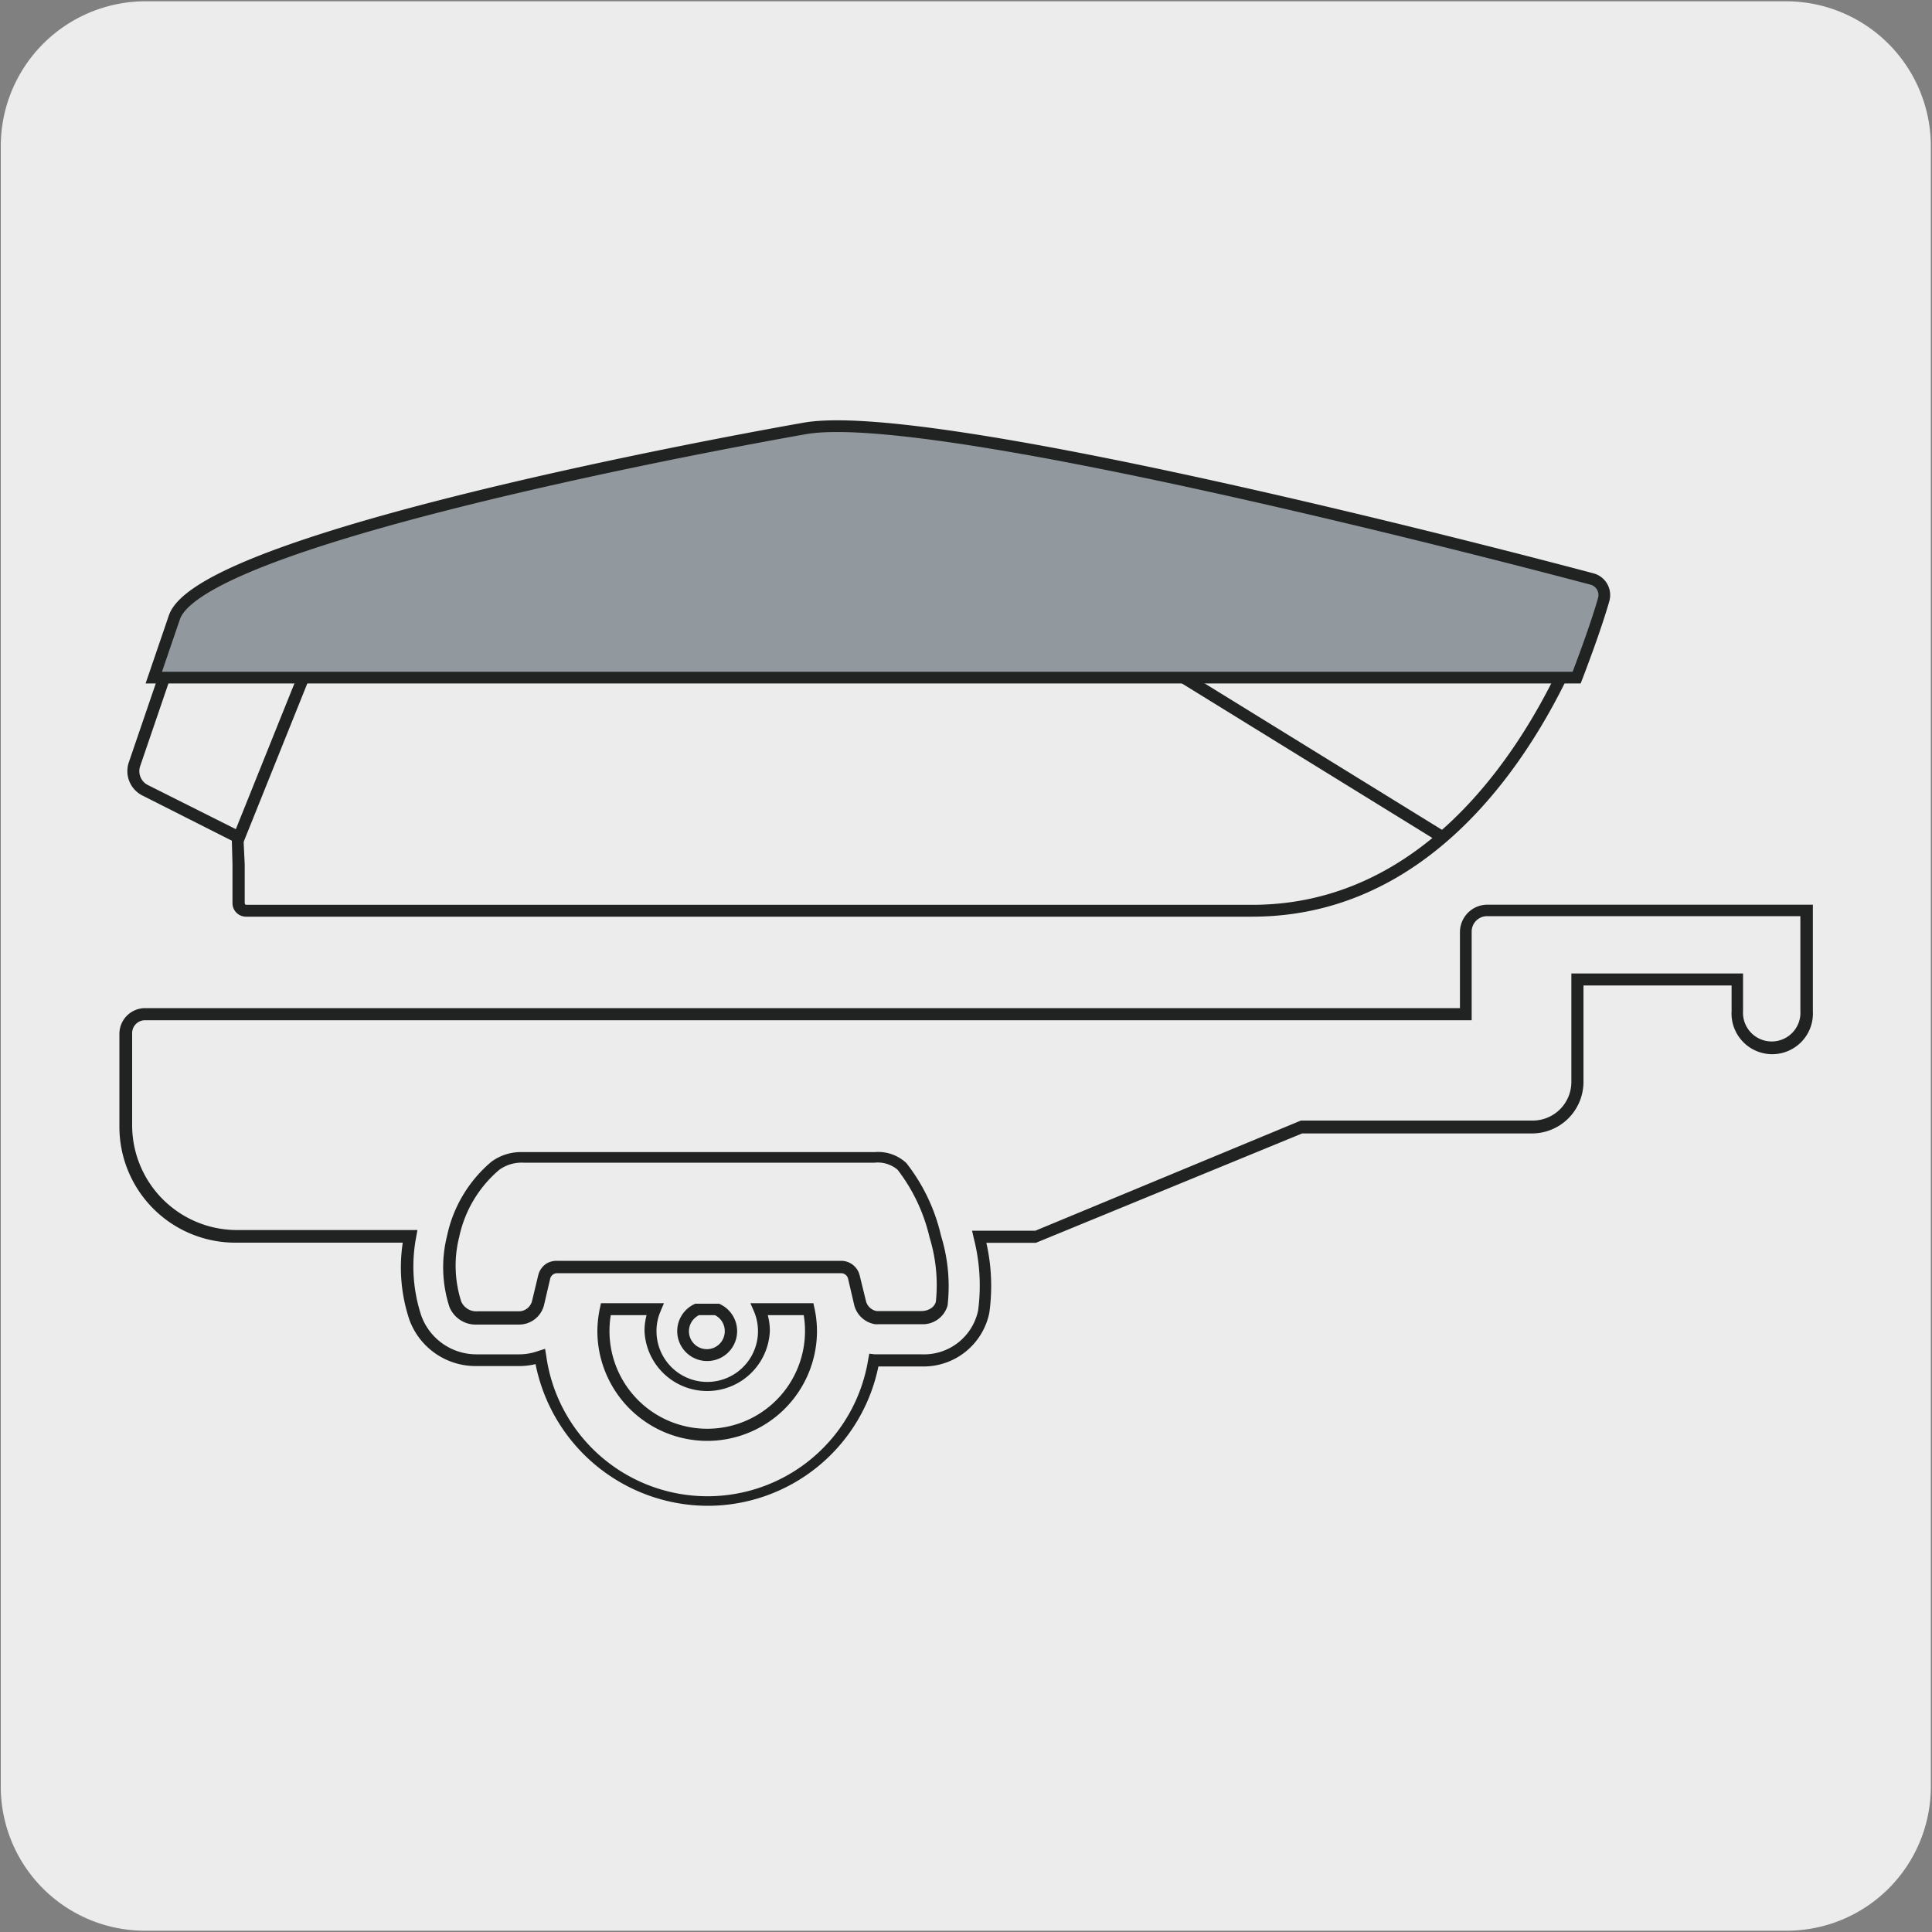
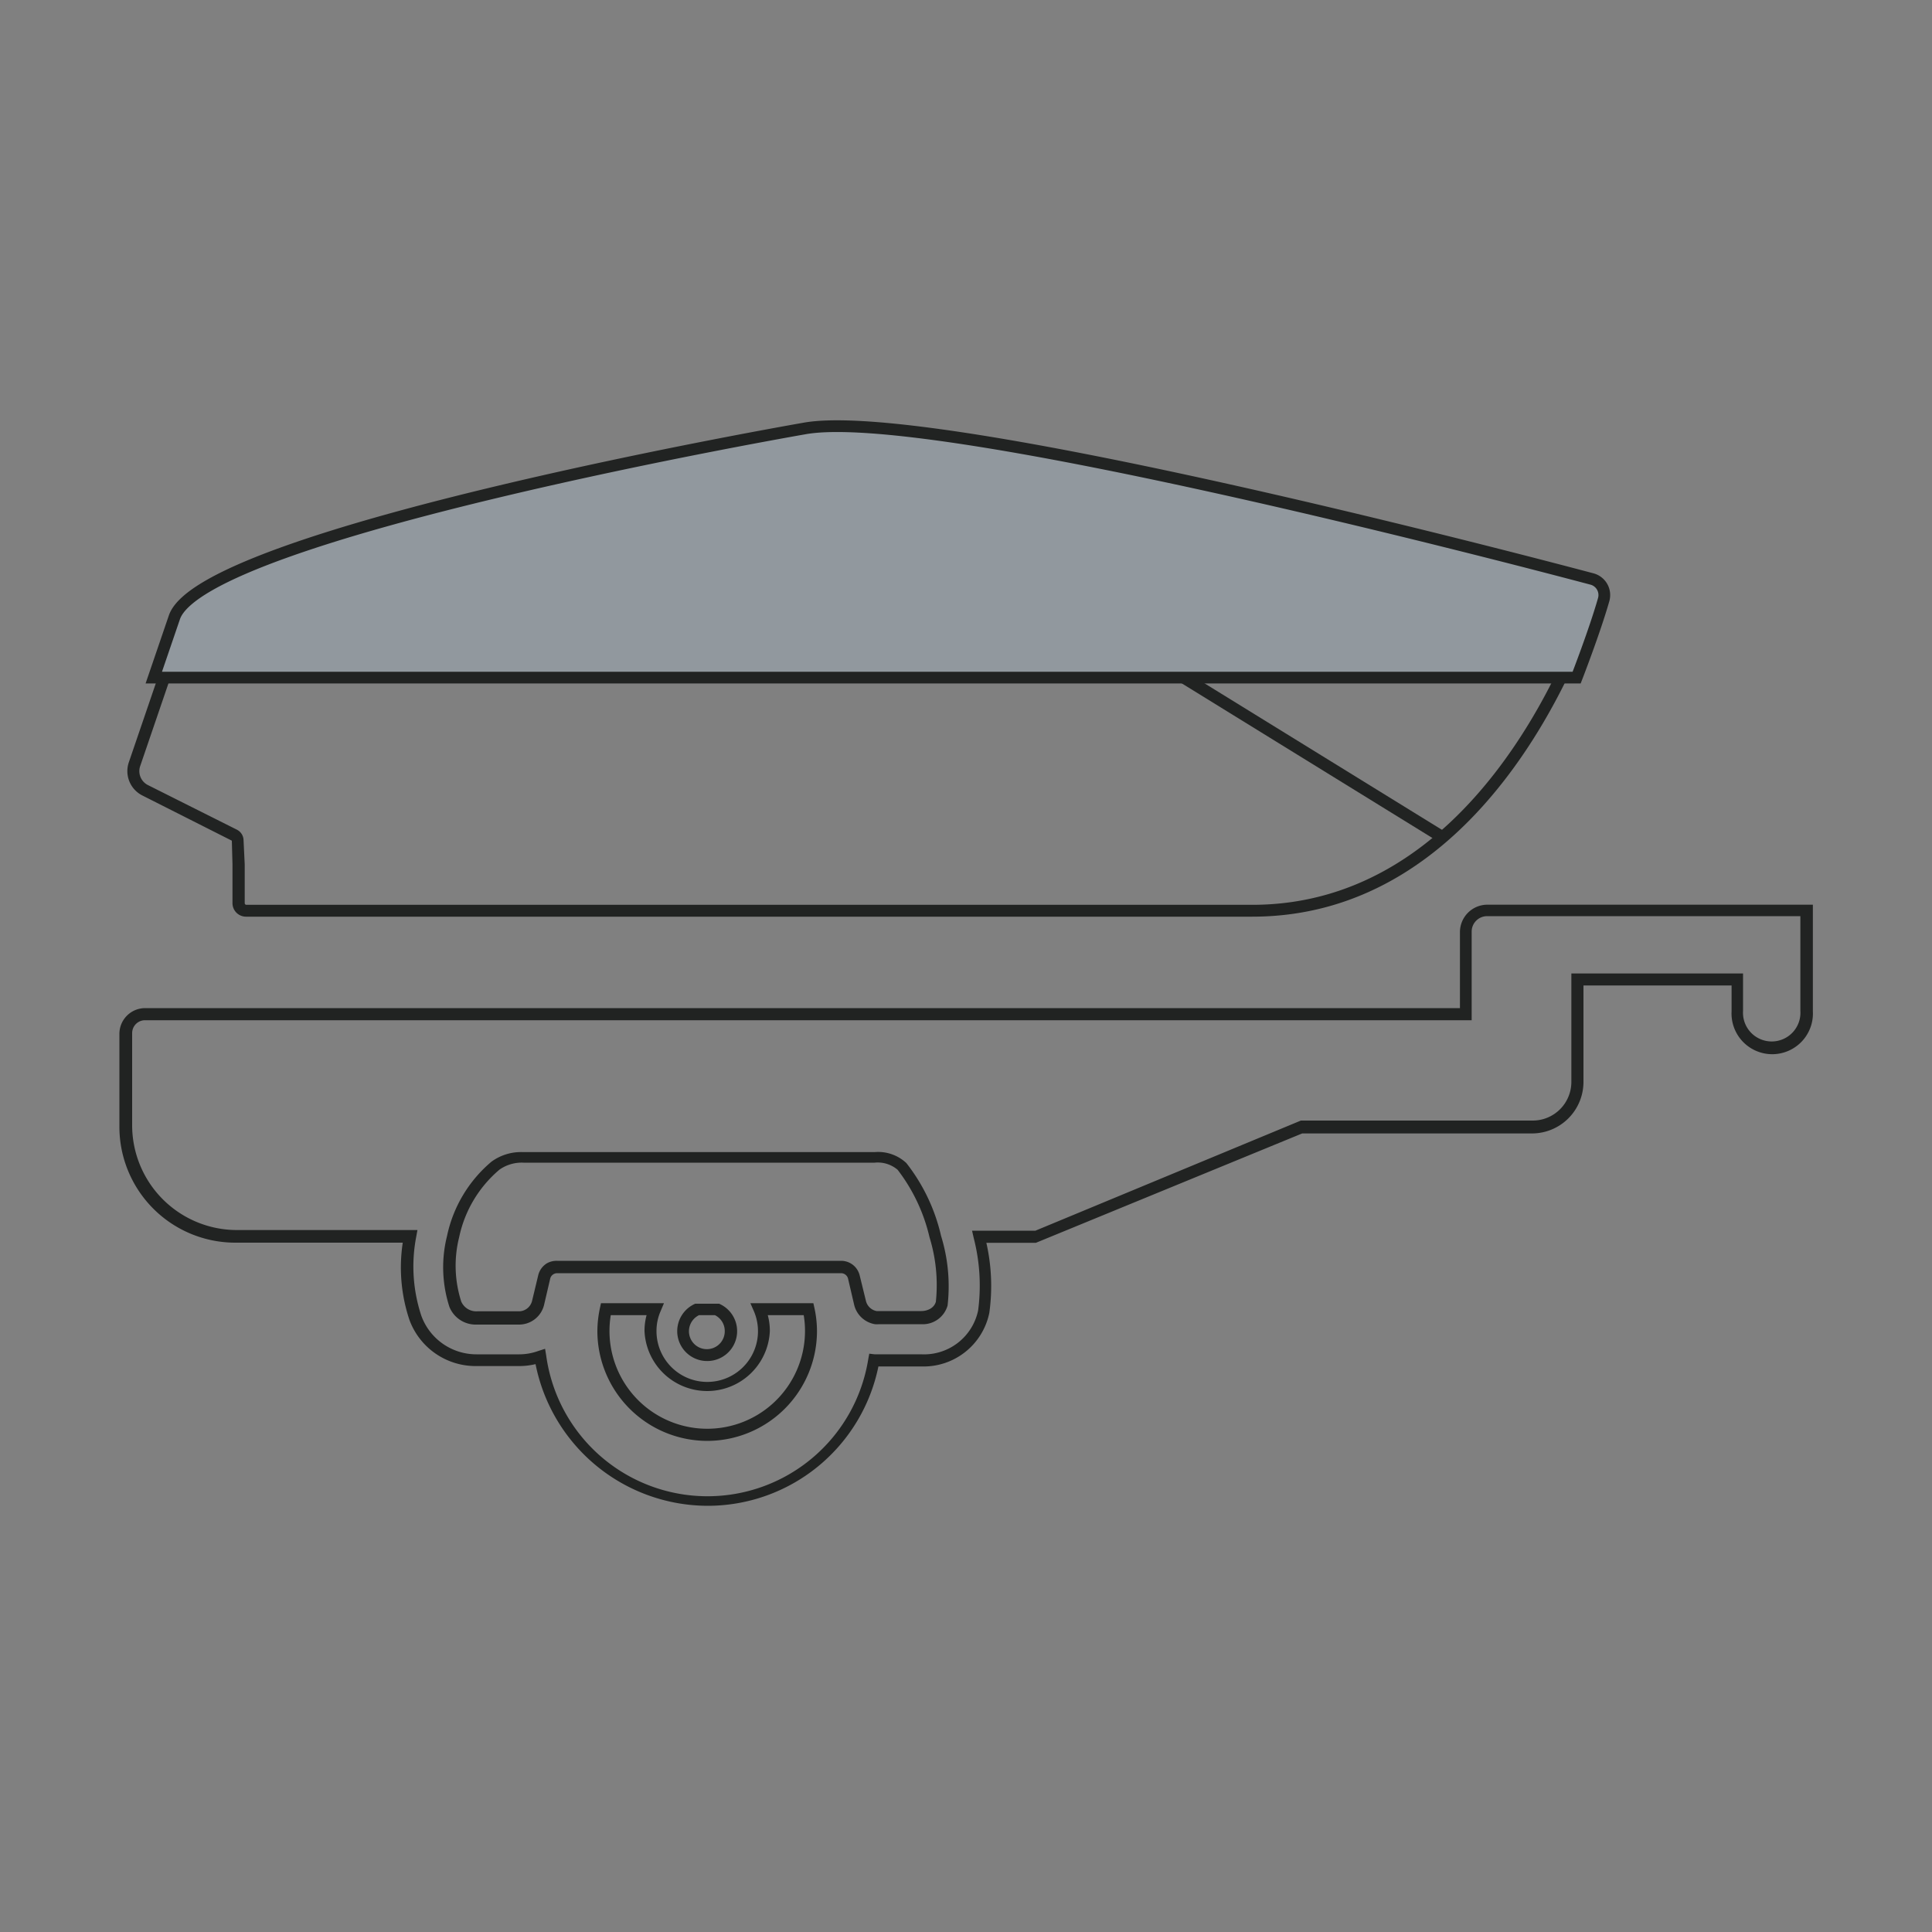
<svg xmlns="http://www.w3.org/2000/svg" viewBox="0 0 150 150">
  <rect x="0" y="0" width="150" height="150" fill="#808080" stroke="none" />
-   <path d="m11.31.1h127.31a11.25 11.25 0 0 1 11.29 11.21v127.4a11.19 11.19 0 0 1 -11.19 11.19h-127.47a11.19 11.19 0 0 1 -11.19-11.19v-127.37a11.25 11.25 0 0 1 11.25-11.24z" fill="#edecec" />
  <g fill="#212322">
    <path d="m97.22 71.17h-78.11a1.05 1.05 0 0 1 -1.06-1.06v-3l-.05-1.84-6.91-3.49a2.12 2.12 0 0 1 -1.09-2.59l3.9-11.41a2.92 2.92 0 0 1 2.75-2h56.71l-7.36-5.42h-4.07v-6.31h6.16l15.82 11.81h39.23a.91.91 0 0 1 .74.38.86.86 0 0 1 .12.79c-1.36 4.05-9 24.14-26.78 24.14zm-80.57-24.42a2 2 0 0 0 -1.87 1.33l-3.9 11.41a1.21 1.21 0 0 0 .6 1.46l6.9 3.46a.94.94 0 0 1 .53.84l.09 1.87v3a.13.13 0 0 0 .13.13h78.09c17.11 0 24.58-19.56 25.9-23.49h-39.52l-15.81-11.76h-4.93v4.45h3.45l9.85 7.36z" />
    <path d="m54.91 116.91a13.66 13.66 0 0 1 -13.33-11 5.38 5.38 0 0 1 -1.27.15h-3.31a5.47 5.47 0 0 1 -5.21-3.58 12.81 12.81 0 0 1 -.52-6h-13a9 9 0 0 1 -9-9v-7.21a2 2 0 0 1 2-2h102.08v-5.9a2.13 2.13 0 0 1 2.13-2.13h1 .35 23.92v8.27a3.16 3.16 0 1 1 -6.31 0v-2h-11.5v7.49a4 4 0 0 1 -4 4h-17.84l-20.67 8.49h-3.85a15.12 15.12 0 0 1 .23 5.44 5.21 5.21 0 0 1 -5.29 4.16h-3.32a13.53 13.53 0 0 1 -13.29 10.82zm-12.59-12.19.09.55a12.64 12.64 0 0 0 25 .26l.08-.43.43.05h3.65a4.29 4.29 0 0 0 4.37-3.4 14.79 14.79 0 0 0 -.34-5.63l-.13-.57h4.92l20.61-8.55h18a3 3 0 0 0 3-3v-8.42h13.33v2.9a2.23 2.23 0 1 0 4.45 0v-7.35h-23-.18-1.14a1.2 1.2 0 0 0 -1.2 1.2v6.88h-103a1 1 0 0 0 -1 1v7.09a8.14 8.14 0 0 0 8.11 8.2h14.04l-.1.55a12.17 12.17 0 0 0 .4 6.1 4.55 4.55 0 0 0 4.33 3h3.27a4.35 4.35 0 0 0 1.48-.26zm12.59 7.15a8.54 8.54 0 0 1 -8.53-8.52 8.71 8.71 0 0 1 .2-1.8l.08-.37h4.89l-.27.64a3.81 3.81 0 0 0 -.31 1.53 3.94 3.94 0 1 0 7.57-1.53l-.28-.64h4.89l.08.36a8.44 8.44 0 0 1 .2 1.81 8.53 8.53 0 0 1 -8.52 8.52zm-7.49-9.76a7.59 7.59 0 1 0 15.08 1.24 7.24 7.24 0 0 0 -.1-1.24h-2.79a4.63 4.63 0 0 1 .16 1.24 4.87 4.87 0 0 1 -9.73 0 4.63 4.63 0 0 1 .16-1.24zm7.49 3.56a2.32 2.32 0 0 1 -.93-4.45h.19 1.66a2.32 2.32 0 0 1 -.92 4.45zm-.64-3.56a1.39 1.39 0 1 0 2 1.24 1.37 1.37 0 0 0 -.76-1.24zm17.25.7h-3.27a1.73 1.73 0 0 1 -.32 0 2 2 0 0 1 -1.61-1.49l-.48-2.06a.56.56 0 0 0 -.53-.41h-22.06a.57.57 0 0 0 -.28.08.55.55 0 0 0 -.25.33l-.48 2.06a2 2 0 0 1 -1.93 1.52h-3.31a2.2 2.2 0 0 1 -2.11-1.38 10 10 0 0 1 -.18-5.51 10.31 10.31 0 0 1 3.45-5.76 3.89 3.89 0 0 1 2.46-.74h27.28a3.2 3.2 0 0 1 2.47.85 14.32 14.32 0 0 1 2.69 5.64 13.25 13.25 0 0 1 .51 5.42 2 2 0 0 1 -2.05 1.45zm-28.27-4.92h22.06a1.48 1.48 0 0 1 1.43 1.11l.49 2a1.05 1.05 0 0 0 .83.79h.19 3.27c.49 0 1-.23 1.14-.72a12.54 12.54 0 0 0 -.49-5 13.66 13.66 0 0 0 -2.48-5.25 2.38 2.38 0 0 0 -1.79-.55h-27.24a3 3 0 0 0 -1.88.54 9.39 9.39 0 0 0 -3.13 5.24 9.1 9.1 0 0 0 .16 5 1.27 1.27 0 0 0 1.23.76h3.27a1.06 1.06 0 0 0 1-.81l.48-2a1.5 1.5 0 0 1 .66-.91 1.52 1.52 0 0 1 .8-.2z" />
-     <path d="m14.01 58.24h14.12v.93h-14.12z" transform="matrix(.373 -.928 .928 .373 -41.25 56.37)" />
    <path d="m101.12 46.34h.93v24.46h-.93z" transform="matrix(.525 -.851 .851 .525 -1.6 114.27)" />
    <path d="m22.47 43.16h.93v7.7h-.93z" transform="matrix(.52 -.86 .86 .52 -29.16 42.34)" />
    <path d="m109.07 51.2-.06-.93 11.69-.74.06.92z" />
  </g>
  <path d="m11.94 52.61h110.47s1.41-3.63 2.1-6.06a1.29 1.29 0 0 0 -.92-1.6c-7.91-2.1-51.66-13.47-61.2-11.67 0 0-46.6 8.09-48.85 14.65z" fill="#91989e" stroke="#212322" stroke-miterlimit="10" stroke-width=".91" />
</svg>